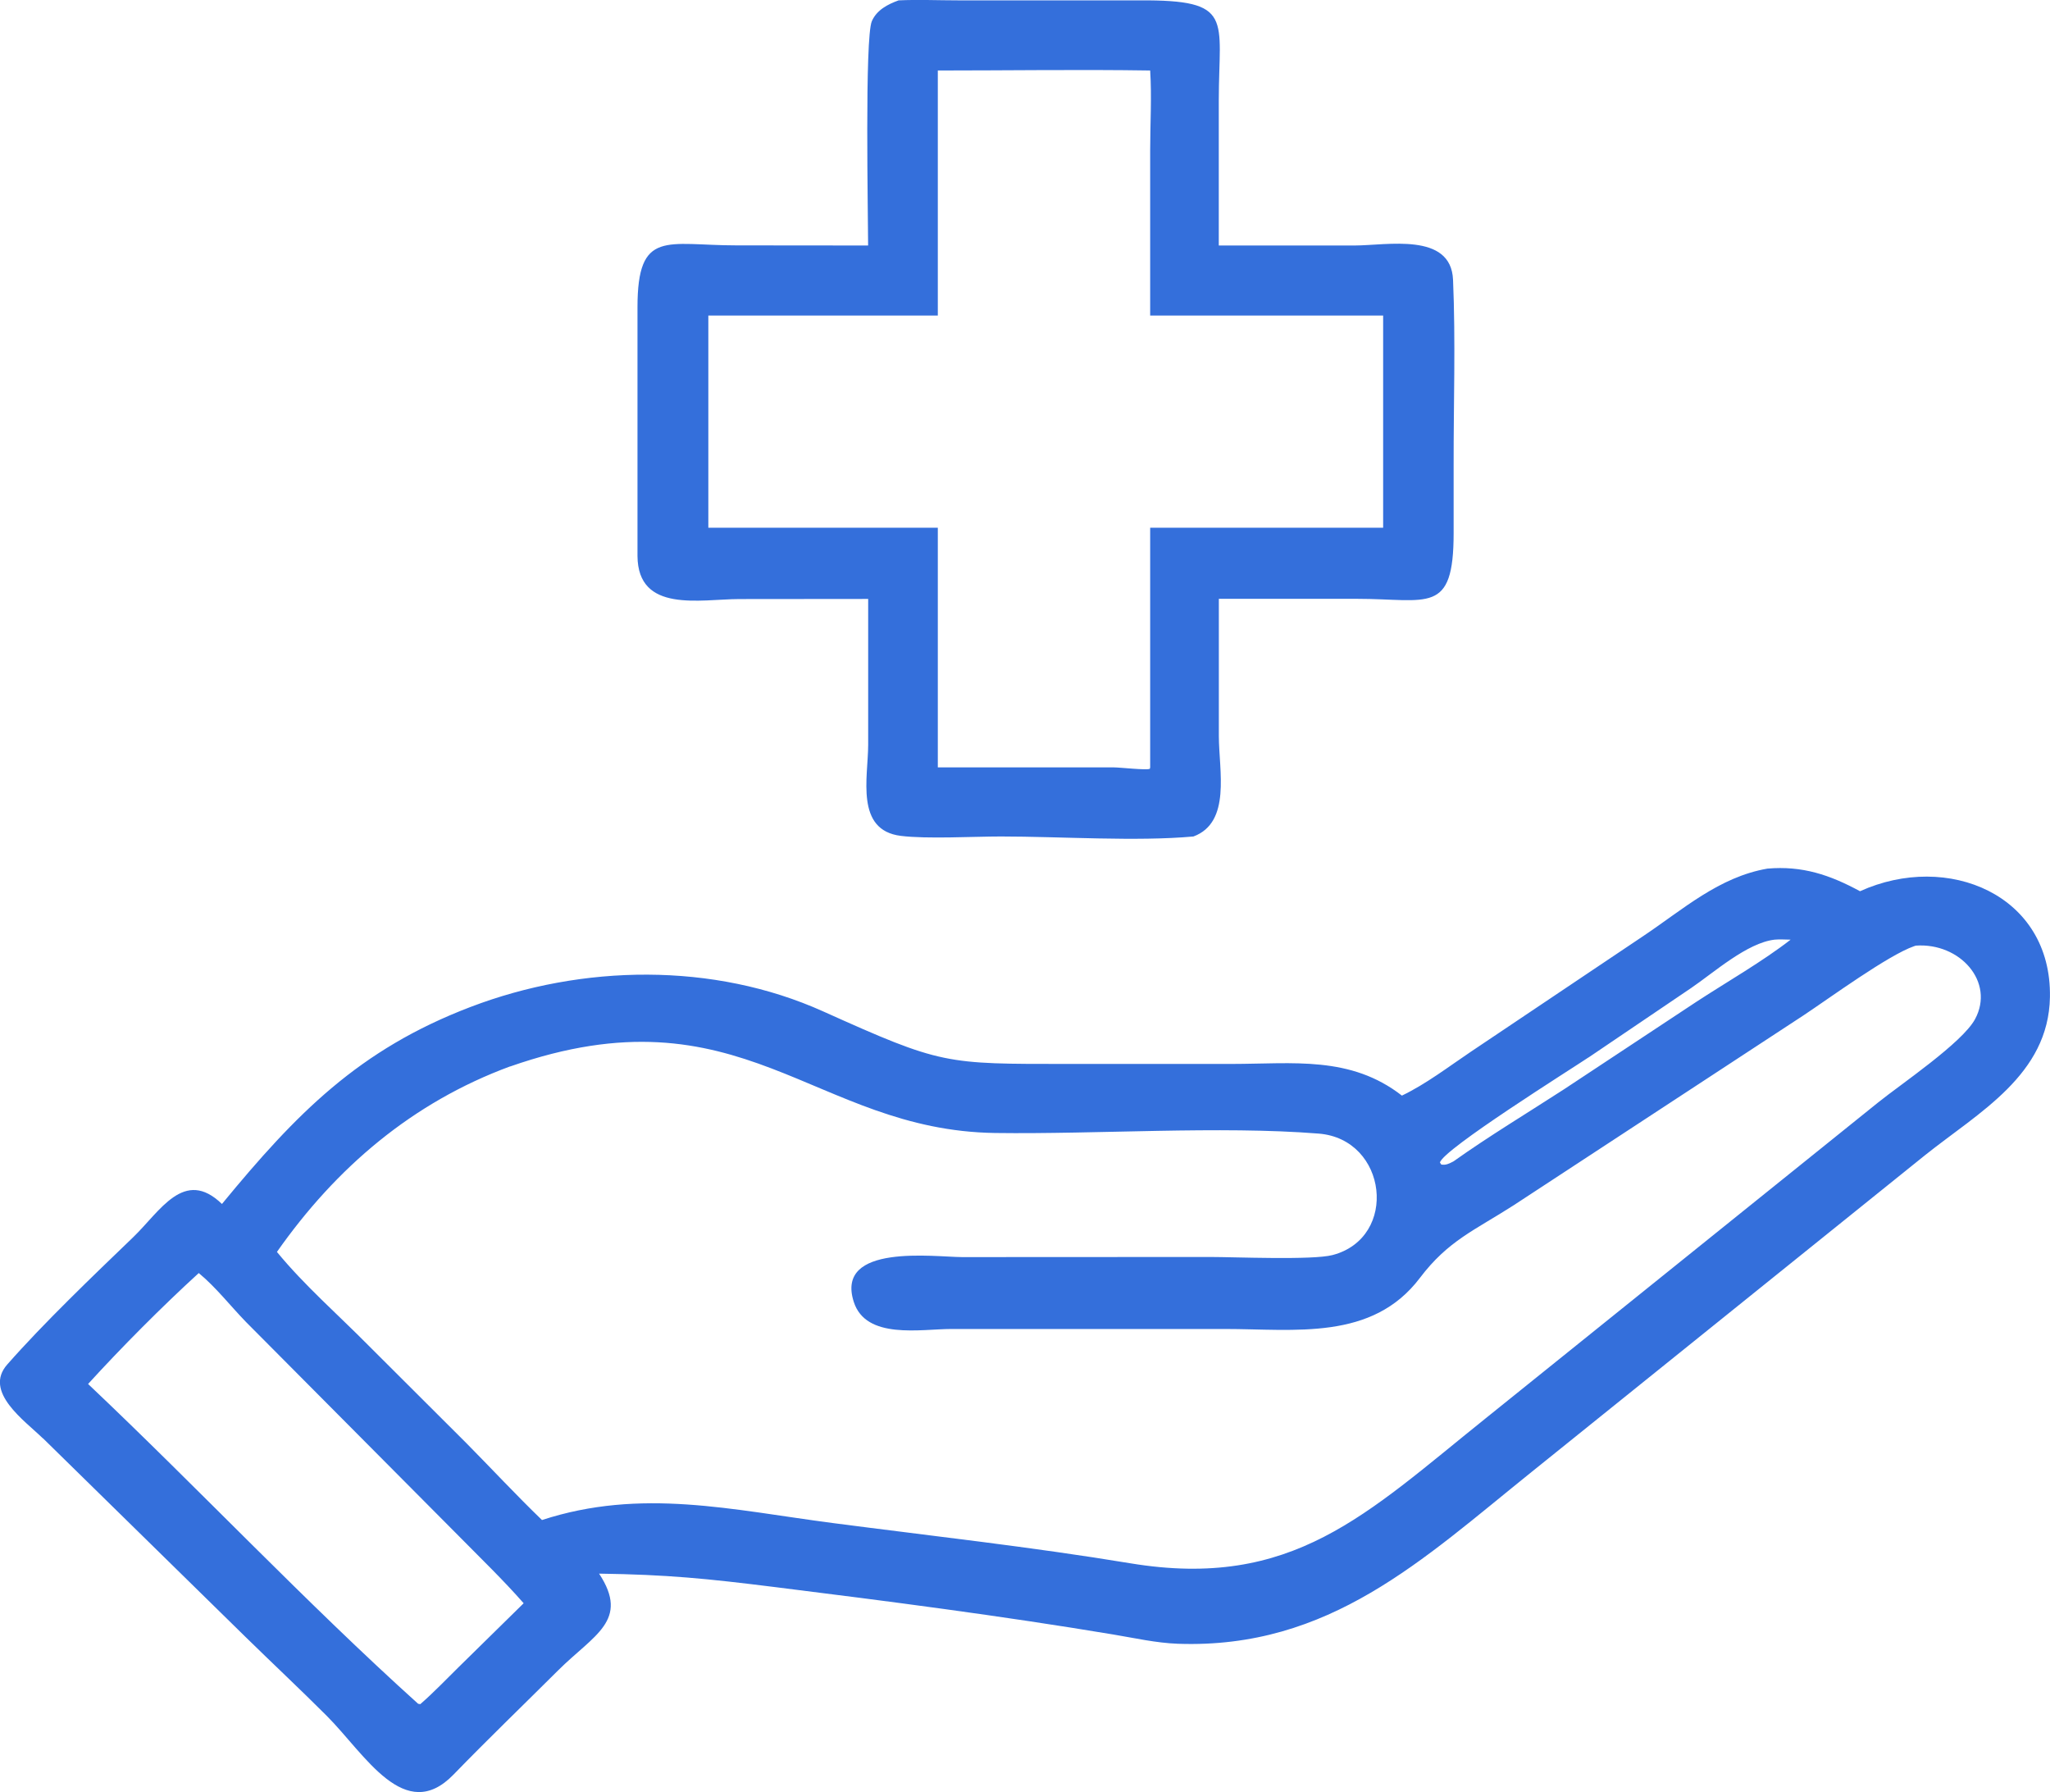
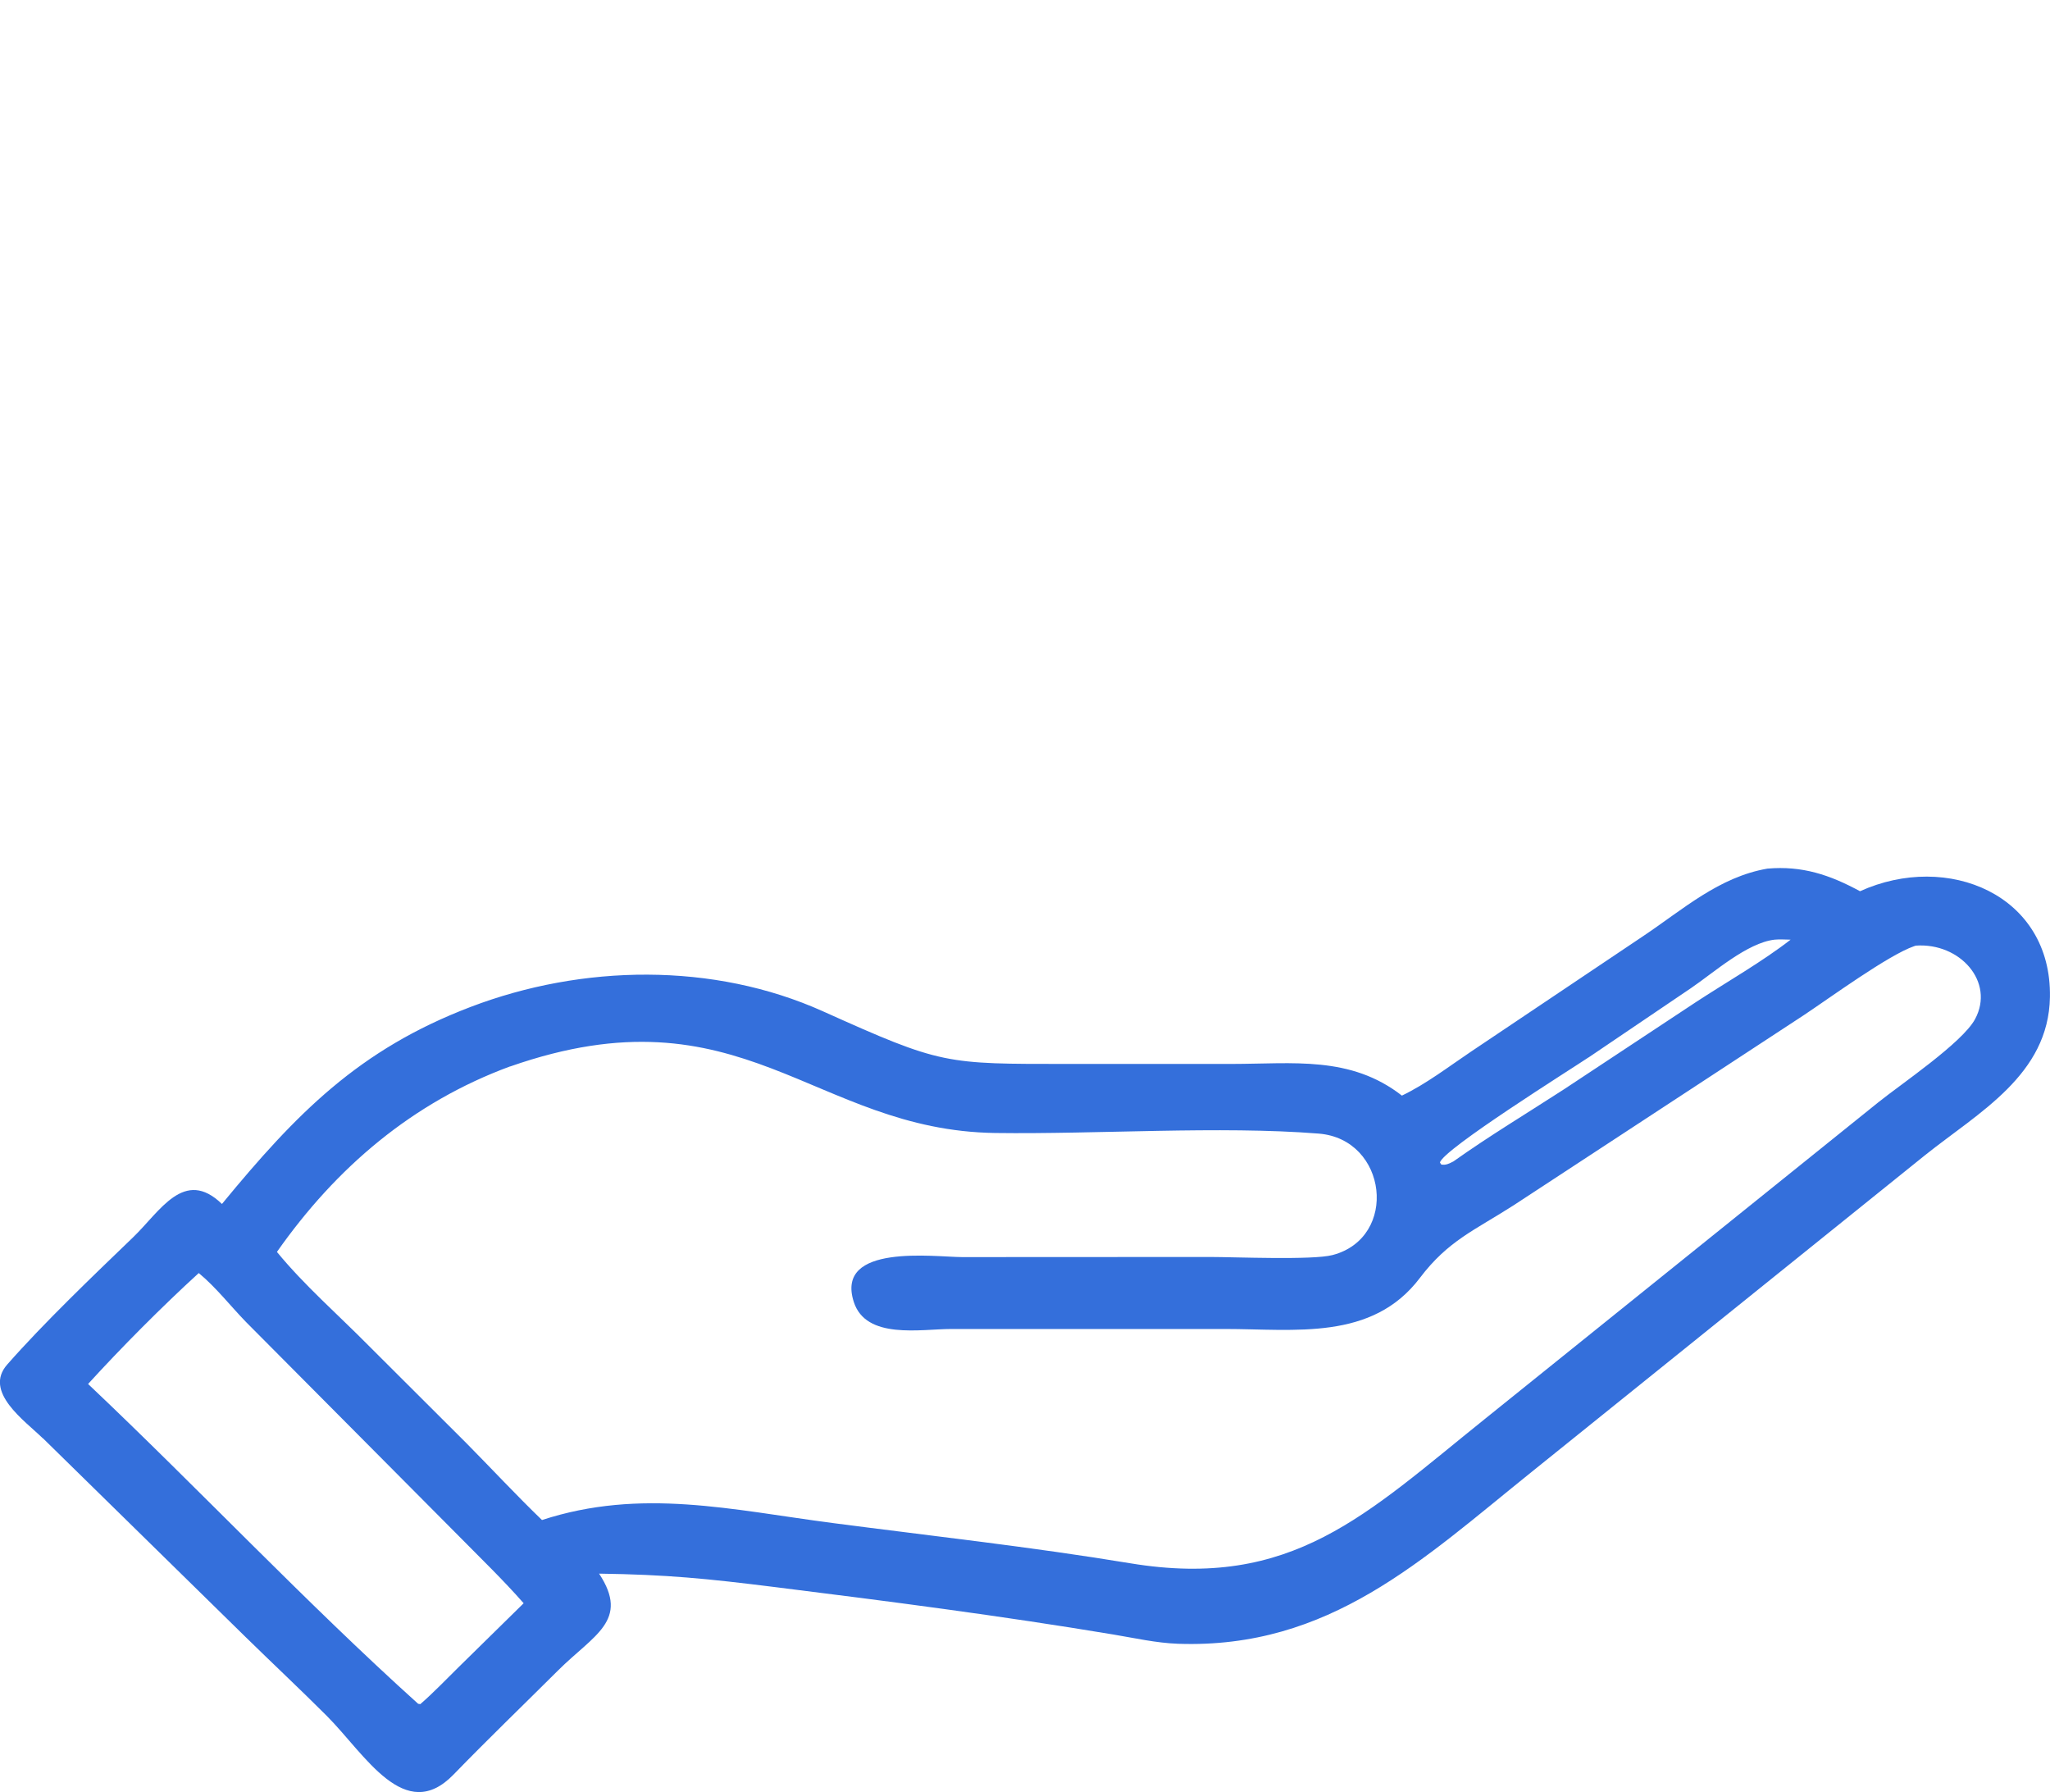
<svg xmlns="http://www.w3.org/2000/svg" id="Layer_2" data-name="Layer 2" viewBox="0 0 340 297.17">
  <defs>
    <style>
      .cls-1 {
        fill: #346fdb;
      }
    </style>
  </defs>
  <g id="Layer_1-2" data-name="Layer 1">
-     <path class="cls-1" d="M240.99,46.38c-.34-7.91-10.98-5.68-16.31-5.67h-22.54s0-24.03,0-24.03c0-13.68,2.67-16.71-13.17-16.62h-30.04c-3.28,0-6.62-.15-9.89,0-1.8.65-3.63,1.59-4.44,3.45-1.2,2.76-.62,32.44-.62,37.2l-21.84-.02c-11.59,0-16.4-2.75-16.41,10.24v41.27c.07,9.5,10.37,7.16,16.87,7.14l21.39-.02v24.21c-.01,5.36-2.2,14.14,5.42,15.08,4.36.54,11.99.1,16.62.1,9.78,0,22.51.86,31.91,0,6.28-2.34,4.22-10.92,4.21-16.66v-22.75s22.88,0,22.88,0c11.86,0,16.06,2.75,16.06-10.91v-11.17c-.02-10.26.34-20.64-.1-30.88ZM229.41,87.51h-38.65v39.75l-.06.23c-.6.26-4.96-.24-6.02-.24h-29.14s0-39.74,0-39.74h-38.06v-35.19h38.06V11.69c11.73,0,23.49-.18,35.22,0,.28,4.36,0,8.91,0,13.28v27.35s38.64,0,38.64,0v35.19Z" />
    <path class="cls-1" d="M7.11,238.49l33.52,32.87c4.5,4.41,9.11,8.72,13.57,13.18,6.37,6.39,12.92,18.09,21.03,9.72,5.67-5.85,11.56-11.51,17.33-17.26,5.91-5.89,11.94-8.26,6.8-16.05,11.34.16,17.87.82,29.25,2.24,18.69,2.33,37.42,4.75,56.01,7.85,3.55.59,7.14,1.41,10.74,1.54,25.14.88,40.54-13.93,58.66-28.49l65.22-52.5c8.94-7.15,20.53-13.34,20.75-26.25.29-16.96-16.95-24.14-31.5-17.55-5.01-2.72-9.59-4.25-15.36-3.75-8.03,1.39-13.97,6.75-20.57,11.17l-28.62,19.2c-3.66,2.46-7.45,5.37-11.43,7.27-8.54-6.64-18.02-5.26-28.25-5.25h-27.01c-20.55,0-21,.16-40.72-8.71-18.22-8.2-39.97-7.81-58.49-.74-18.52,7.06-28.88,17.66-41.23,32.67-6.27-6.06-10.26,1.22-14.73,5.52-6.64,6.39-14.8,14.19-20.88,21.1-4,4.54,2.93,9.33,5.9,12.24ZM263.46,175.36l17.02-11.52c3.73-2.53,9.26-7.49,13.84-8.02.87-.08,1.78-.01,2.66,0-4.64,3.61-10.55,6.99-15.53,10.24l-22.05,14.57c-6.11,3.96-12.4,7.74-18.34,11.96-.69.35-1.23.66-2.02.52l-.22-.33c.46-2.16,21.91-15.59,24.62-17.42ZM84.61,176.85c38.45-13.46,50.22,10.61,80.46,11.03,16.9.23,37.18-1.21,53.64.1,11.42.91,13.3,17.25,2.3,20.14-3.3.87-16.3.32-20.32.32l-41.11.02c-4.56-.01-21.11-2.33-17.98,7.42,2.02,6.3,11.07,4.51,16.18,4.5h45.36c11.61,0,24.43,2,32.35-8.46,4.69-6.2,9.07-7.89,15.55-12.05l48.13-31.53c4.25-2.82,14.01-9.96,18.3-11.44l.27-.09c7.34-.52,13.15,6.03,9.83,12.19-2.12,3.93-12.33,10.8-16.03,13.78l-65.17,52.44c-19.79,15.87-32,28.46-58.92,24.01-16.39-2.71-32.86-4.52-49.33-6.67-16.72-2.18-31.78-5.87-48.23-.5-4.3-4.15-8.37-8.53-12.57-12.78l-16.16-16.12c-5.04-5.11-10.69-10.02-15.23-15.56,9.83-14.01,22.51-24.81,38.69-30.77ZM32.97,211.11c2.85,2.35,5.27,5.48,7.85,8.13l35.2,35.4c3.64,3.7,7.41,7.32,10.83,11.22l-10.79,10.6c-2.09,2.05-4.14,4.21-6.35,6.13l-.36-.06c-18.64-16.79-36.42-35.7-54.74-53.03,5.46-6,12.36-12.93,18.35-18.39Z" />
  </g>
</svg>